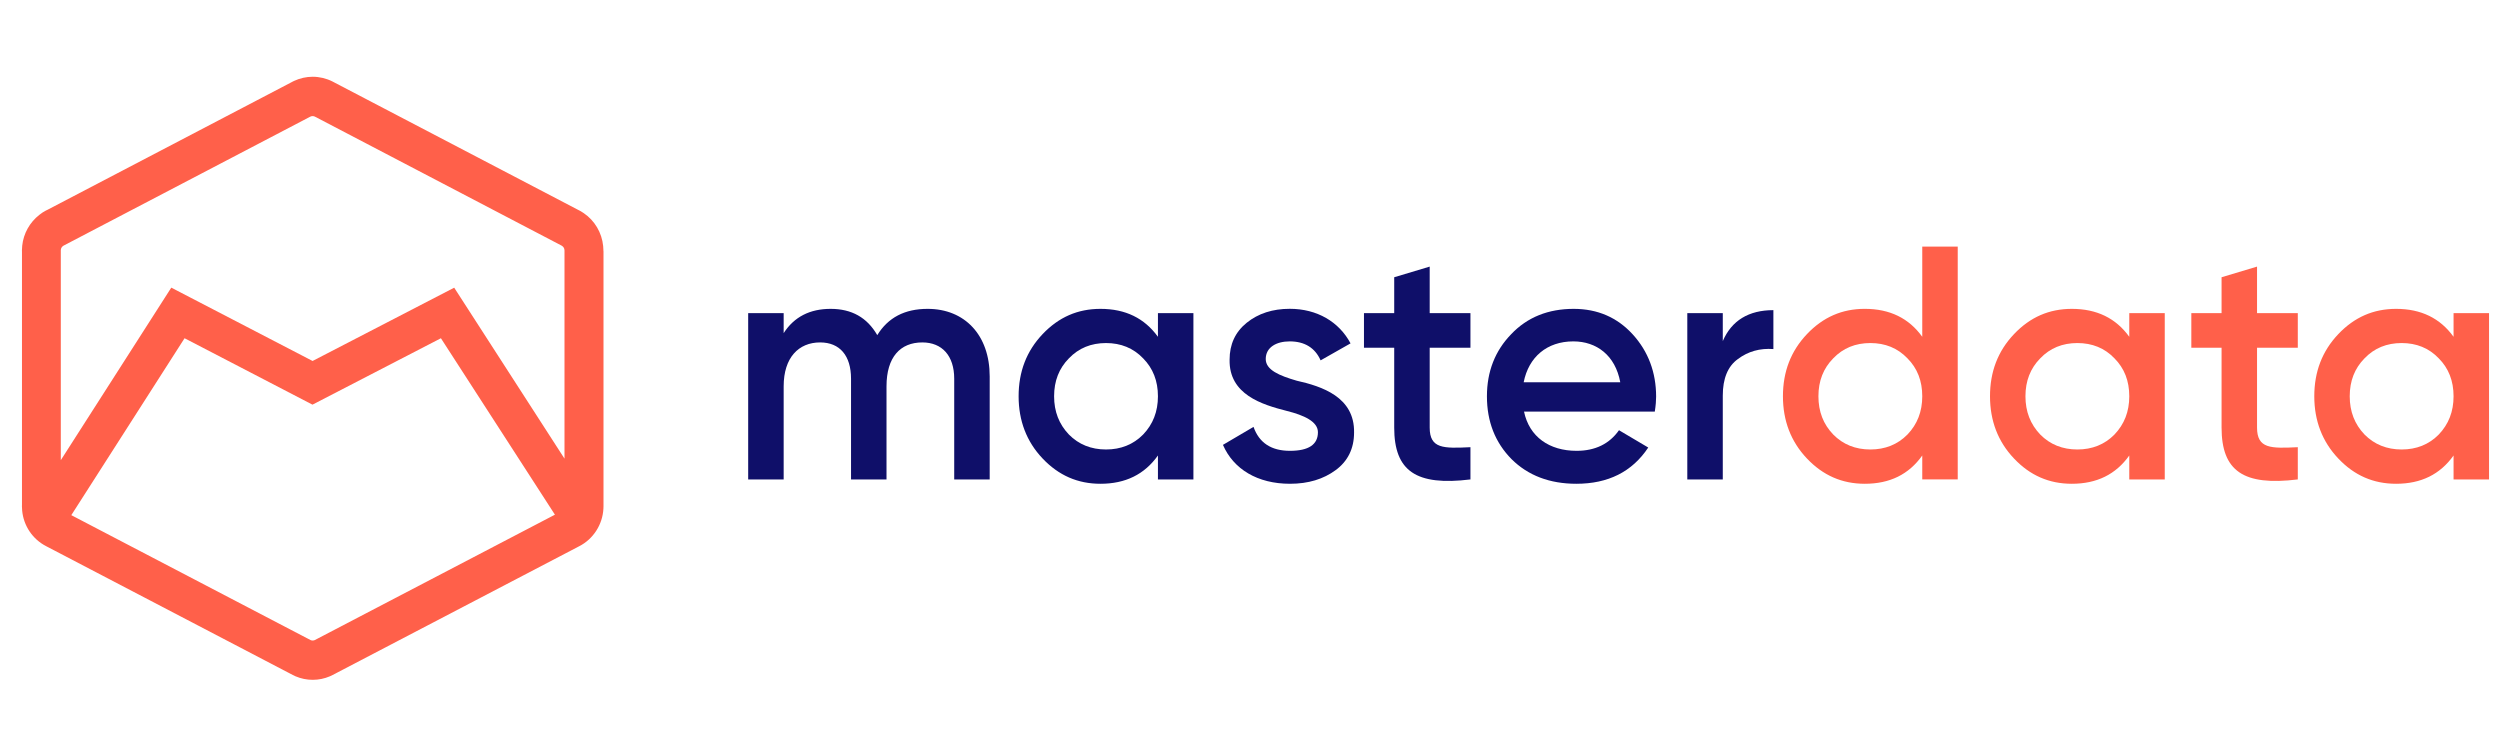
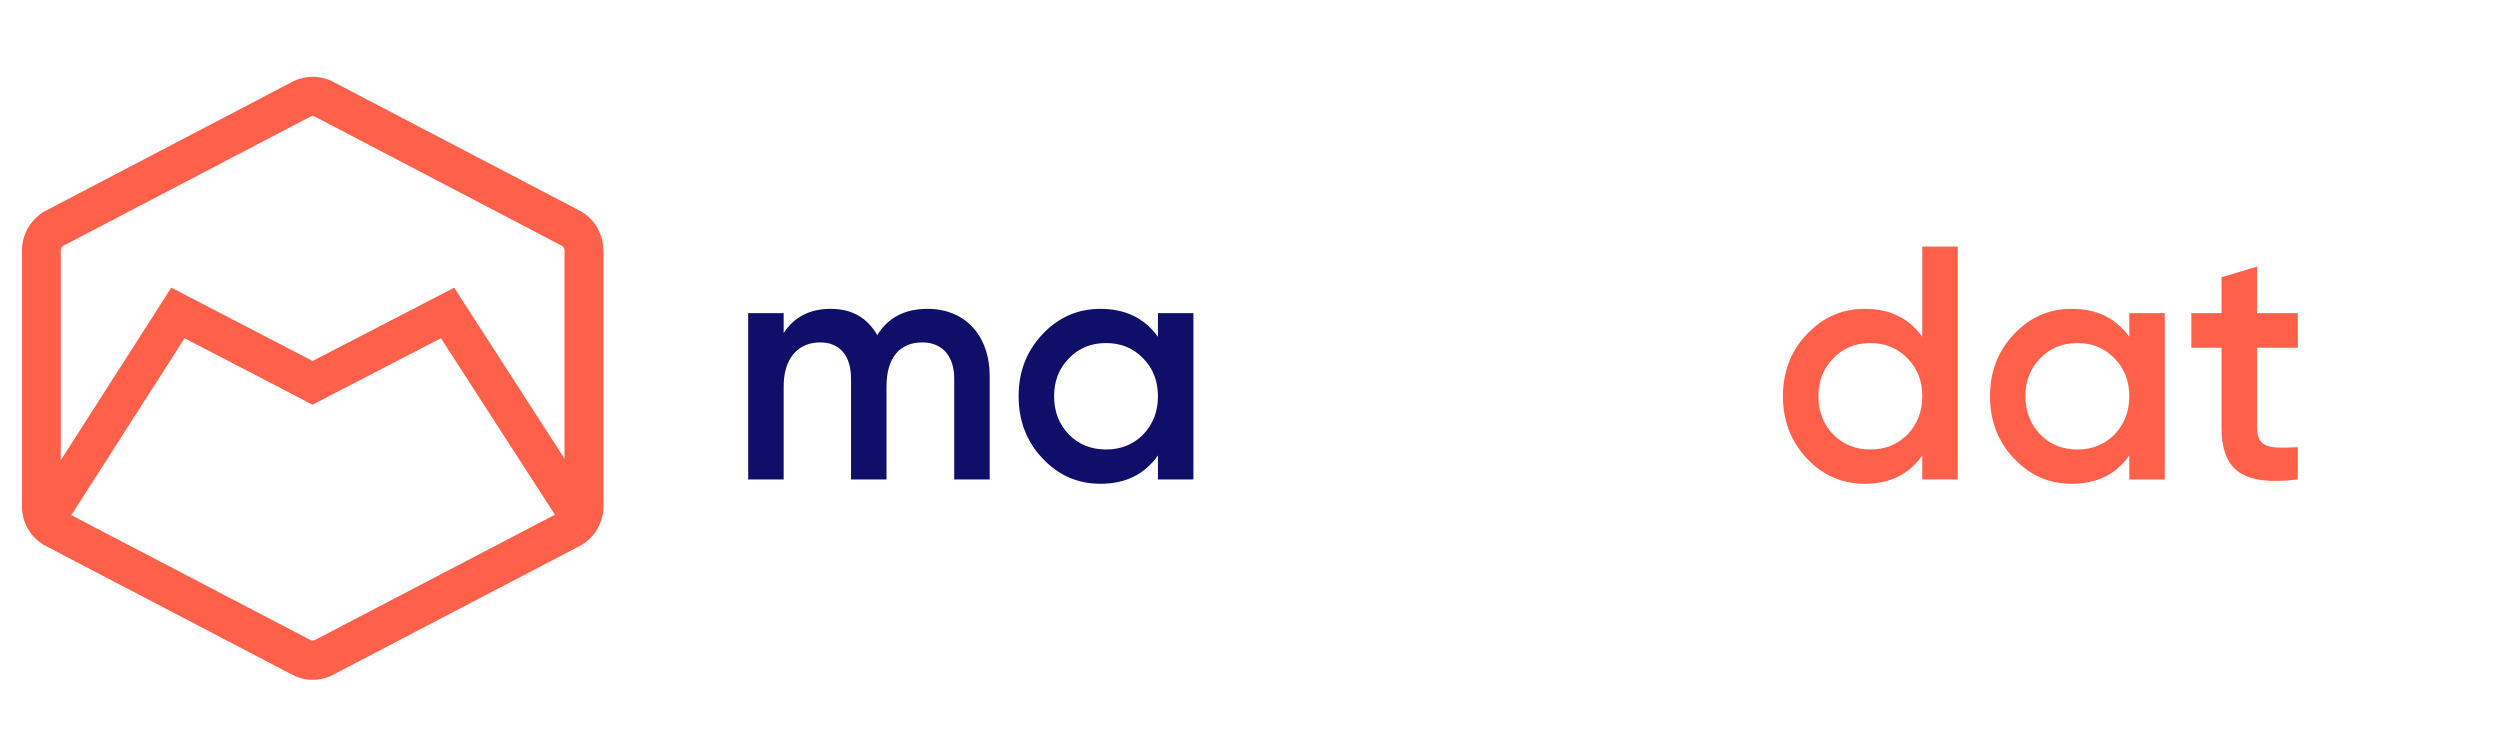
<svg xmlns="http://www.w3.org/2000/svg" width="228" height="68" viewBox="0 0 228 68" fill="none">
  <g clip-path="url(#clip0_738_76)">
    <path d="M90.26 34.322V43.725H87.024V34.535C87.024 32.443 85.916 31.229 84.115 31.229C82.109 31.229 80.85 32.565 80.85 35.231V43.725H77.614V34.535C77.614 32.443 76.596 31.229 74.796 31.229C72.849 31.229 71.47 32.595 71.47 35.231V43.725H68.234V28.559H71.47V30.381C72.428 28.894 73.867 28.168 75.754 28.168C77.67 28.168 79.079 28.955 80.007 30.564C80.996 28.955 82.525 28.168 84.592 28.168C87.982 28.163 90.26 30.56 90.26 34.322Z" fill="#0F0F69" />
    <path d="M100.869 40.993C102.218 40.993 103.357 40.541 104.255 39.628C105.153 38.688 105.604 37.536 105.604 36.139C105.604 34.743 105.153 33.591 104.255 32.682C103.357 31.742 102.218 31.286 100.869 31.286C99.52 31.286 98.381 31.742 97.483 32.682C96.585 33.591 96.134 34.743 96.134 36.139C96.134 37.536 96.585 38.688 97.483 39.628C98.381 40.541 99.52 40.993 100.869 40.993ZM105.604 28.559H108.839V43.725H105.604V41.541C104.375 43.268 102.639 44.12 100.362 44.12C98.295 44.12 96.555 43.364 95.085 41.815C93.616 40.267 92.898 38.358 92.898 36.144C92.898 33.9 93.616 32.021 95.085 30.473C96.555 28.924 98.291 28.168 100.362 28.168C102.639 28.168 104.375 29.016 105.604 30.716V28.559Z" fill="#0F0F69" />
-     <path d="M118.249 34.717C120.556 35.235 123.551 36.205 123.491 39.449C123.491 40.906 122.924 42.059 121.811 42.876C120.698 43.694 119.323 44.12 117.647 44.12C114.683 44.12 112.491 42.785 111.533 40.571L114.322 38.932C114.833 40.389 115.942 41.115 117.647 41.115C119.353 41.115 120.195 40.541 120.195 39.419C120.195 38.449 118.937 37.87 117.351 37.475C115.104 36.901 112.075 35.987 112.139 32.804C112.139 31.408 112.65 30.285 113.699 29.437C114.747 28.589 116.066 28.163 117.626 28.163C120.114 28.163 122.12 29.346 123.169 31.316L120.44 32.865C119.929 31.712 118.971 31.134 117.622 31.134C116.393 31.134 115.435 31.682 115.435 32.743C115.435 33.747 116.689 34.261 118.249 34.717Z" fill="#0F0F69" />
-     <path d="M134.105 31.712H130.388V38.993C130.388 40.932 131.646 40.902 134.105 40.784V43.724C129.158 44.333 127.152 42.968 127.152 38.993V31.712H124.394V28.559H127.152V25.284L130.388 24.314V28.559H134.105V31.712Z" fill="#0F0F69" />
-     <path d="M147.769 34.865C147.317 32.408 145.611 31.134 143.485 31.134C141.086 31.134 139.411 32.56 138.959 34.865H147.769ZM138.99 37.536C139.472 39.841 141.297 41.115 143.785 41.115C145.491 41.115 146.78 40.476 147.652 39.236L150.32 40.815C148.85 43.029 146.664 44.12 143.759 44.12C141.331 44.12 139.355 43.364 137.856 41.876C136.356 40.358 135.608 38.449 135.608 36.144C135.608 33.869 136.356 31.986 137.825 30.473C139.295 28.924 141.211 28.168 143.519 28.168C145.705 28.168 147.502 28.955 148.911 30.503C150.32 32.051 151.038 33.961 151.038 36.174C151.038 36.509 151.008 36.962 150.917 37.54H138.99V37.536Z" fill="#0F0F69" />
-     <path d="M157.118 31.108C157.925 29.229 159.485 28.285 161.733 28.285V31.834C160.503 31.743 159.425 32.047 158.498 32.743C157.57 33.408 157.118 34.531 157.118 36.079V43.725H153.882V28.559H157.118V31.108Z" fill="#0F0F69" />
    <path d="M170.575 40.993C171.925 40.993 173.063 40.541 173.961 39.627C174.859 38.688 175.31 37.536 175.31 36.139C175.31 34.743 174.864 33.591 173.961 32.682C173.063 31.742 171.925 31.286 170.575 31.286C169.226 31.286 168.087 31.742 167.19 32.682C166.291 33.591 165.84 34.743 165.84 36.139C165.84 37.536 166.287 38.688 167.19 39.627C168.087 40.541 169.226 40.993 170.575 40.993ZM175.31 22.492H178.545V43.724H175.31V41.541C174.081 43.272 172.346 44.12 170.068 44.12C168.002 44.12 166.262 43.364 164.792 41.815C163.323 40.267 162.604 38.358 162.604 36.144C162.604 33.9 163.323 32.021 164.792 30.473C166.262 28.924 167.997 28.167 170.068 28.167C172.346 28.167 174.086 29.015 175.31 30.716V22.492Z" fill="#FF604A" />
    <path d="M189.455 40.993C190.805 40.993 191.944 40.541 192.841 39.628C193.738 38.688 194.19 37.536 194.19 36.139C194.19 34.743 193.744 33.591 192.841 32.682C191.944 31.742 190.805 31.286 189.455 31.286C188.106 31.286 186.967 31.742 186.069 32.682C185.172 33.591 184.721 34.743 184.721 36.139C184.721 37.536 185.172 38.688 186.069 39.628C186.967 40.541 188.106 40.993 189.455 40.993ZM194.19 28.559H197.426V43.725H194.19V41.541C192.962 43.268 191.225 44.12 188.949 44.12C186.882 44.12 185.141 43.364 183.676 41.815C182.206 40.267 181.489 38.358 181.489 36.144C181.489 33.9 182.206 32.021 183.676 30.473C185.145 28.924 186.882 28.168 188.949 28.168C191.225 28.168 192.966 29.016 194.19 30.716V28.559Z" fill="#FF604A" />
    <path d="M209.559 31.712H205.842V38.993C205.842 40.932 207.102 40.902 209.559 40.784V43.724C204.614 44.333 202.607 42.968 202.607 38.993V31.712H199.849V28.559H202.607V25.284L205.842 24.314V28.559H209.559V31.712Z" fill="#FF604A" />
-     <path d="M219.03 40.993C220.379 40.993 221.518 40.541 222.415 39.628C223.314 38.688 223.765 37.536 223.765 36.139C223.765 34.743 223.318 33.591 222.415 32.682C221.518 31.742 220.379 31.286 219.03 31.286C217.681 31.286 216.542 31.742 215.644 32.682C214.746 33.591 214.295 34.743 214.295 36.139C214.295 37.536 214.746 38.688 215.644 39.628C216.546 40.541 217.685 40.993 219.03 40.993ZM223.765 28.559H227V43.725H223.765V41.541C222.536 43.268 220.799 44.12 218.523 44.12C216.456 44.12 214.716 43.364 213.251 41.815C211.782 40.267 211.063 38.358 211.063 36.144C211.063 33.9 211.782 32.021 213.251 30.473C214.721 28.924 216.456 28.168 218.523 28.168C220.799 28.168 222.54 29.016 223.765 30.716V28.559Z" fill="#FF604A" />
    <path d="M28.704 58.377C28.644 58.403 28.584 58.416 28.515 58.416C28.447 58.416 28.386 58.403 28.326 58.377L6.503 46.982L16.832 30.847L28.498 36.905L40.211 30.847L50.609 46.939L28.704 58.377ZM5.545 22.818C5.549 22.64 5.648 22.483 5.794 22.405C5.798 22.401 5.798 22.396 5.803 22.396C5.807 22.392 5.811 22.396 5.816 22.392L28.296 10.64C28.361 10.605 28.438 10.588 28.515 10.588C28.597 10.588 28.674 10.61 28.743 10.649L51.219 22.401C51.224 22.401 51.228 22.401 51.228 22.405C51.232 22.405 51.232 22.409 51.237 22.414C51.383 22.496 51.482 22.653 51.482 22.835V22.84V22.844V41.828L41.423 26.237L28.507 32.921L15.621 26.232L5.545 41.968V22.844C5.545 22.84 5.541 22.835 5.541 22.831C5.545 22.827 5.545 22.822 5.545 22.818ZM55.031 22.901C55.031 22.875 55.031 22.853 55.031 22.827C55.031 22.696 55.022 22.566 55.009 22.44C54.889 21.218 54.236 20.117 53.239 19.439C53.153 19.378 53.063 19.321 52.972 19.269C52.934 19.247 52.895 19.226 52.852 19.204C52.813 19.182 52.779 19.165 52.74 19.147L30.419 7.483C30.38 7.461 30.341 7.444 30.303 7.422C29.753 7.148 29.134 7 28.52 7C27.935 7 27.351 7.13 26.823 7.378C26.767 7.404 26.711 7.435 26.655 7.461C26.642 7.47 26.629 7.474 26.616 7.483L4.32 19.139C4.273 19.16 4.23 19.182 4.183 19.204C3.977 19.313 3.779 19.439 3.598 19.587C2.709 20.278 2.142 21.296 2.026 22.405C2.009 22.548 2 22.688 2 22.831C2 22.879 2 22.927 2.004 22.979V46.038C2 46.086 2 46.134 2 46.182C2 46.312 2.009 46.443 2.021 46.569C2.15 47.952 2.971 49.174 4.204 49.809L26.706 61.561C26.788 61.604 26.865 61.639 26.951 61.678C27.45 61.891 27.978 62 28.52 62C29.061 62 29.59 61.891 30.088 61.678C30.17 61.643 30.251 61.604 30.333 61.561L52.813 49.822C54.102 49.17 54.953 47.848 55.031 46.399C55.035 46.325 55.039 46.256 55.039 46.182C55.039 46.16 55.039 46.134 55.039 46.108V22.901H55.031Z" fill="#FF604A" />
  </g>
  <defs>
    <clipPath id="clip0_738_76">
      <rect width="225" height="55" fill="white" transform="translate(2 7)" />
    </clipPath>
  </defs>
</svg>